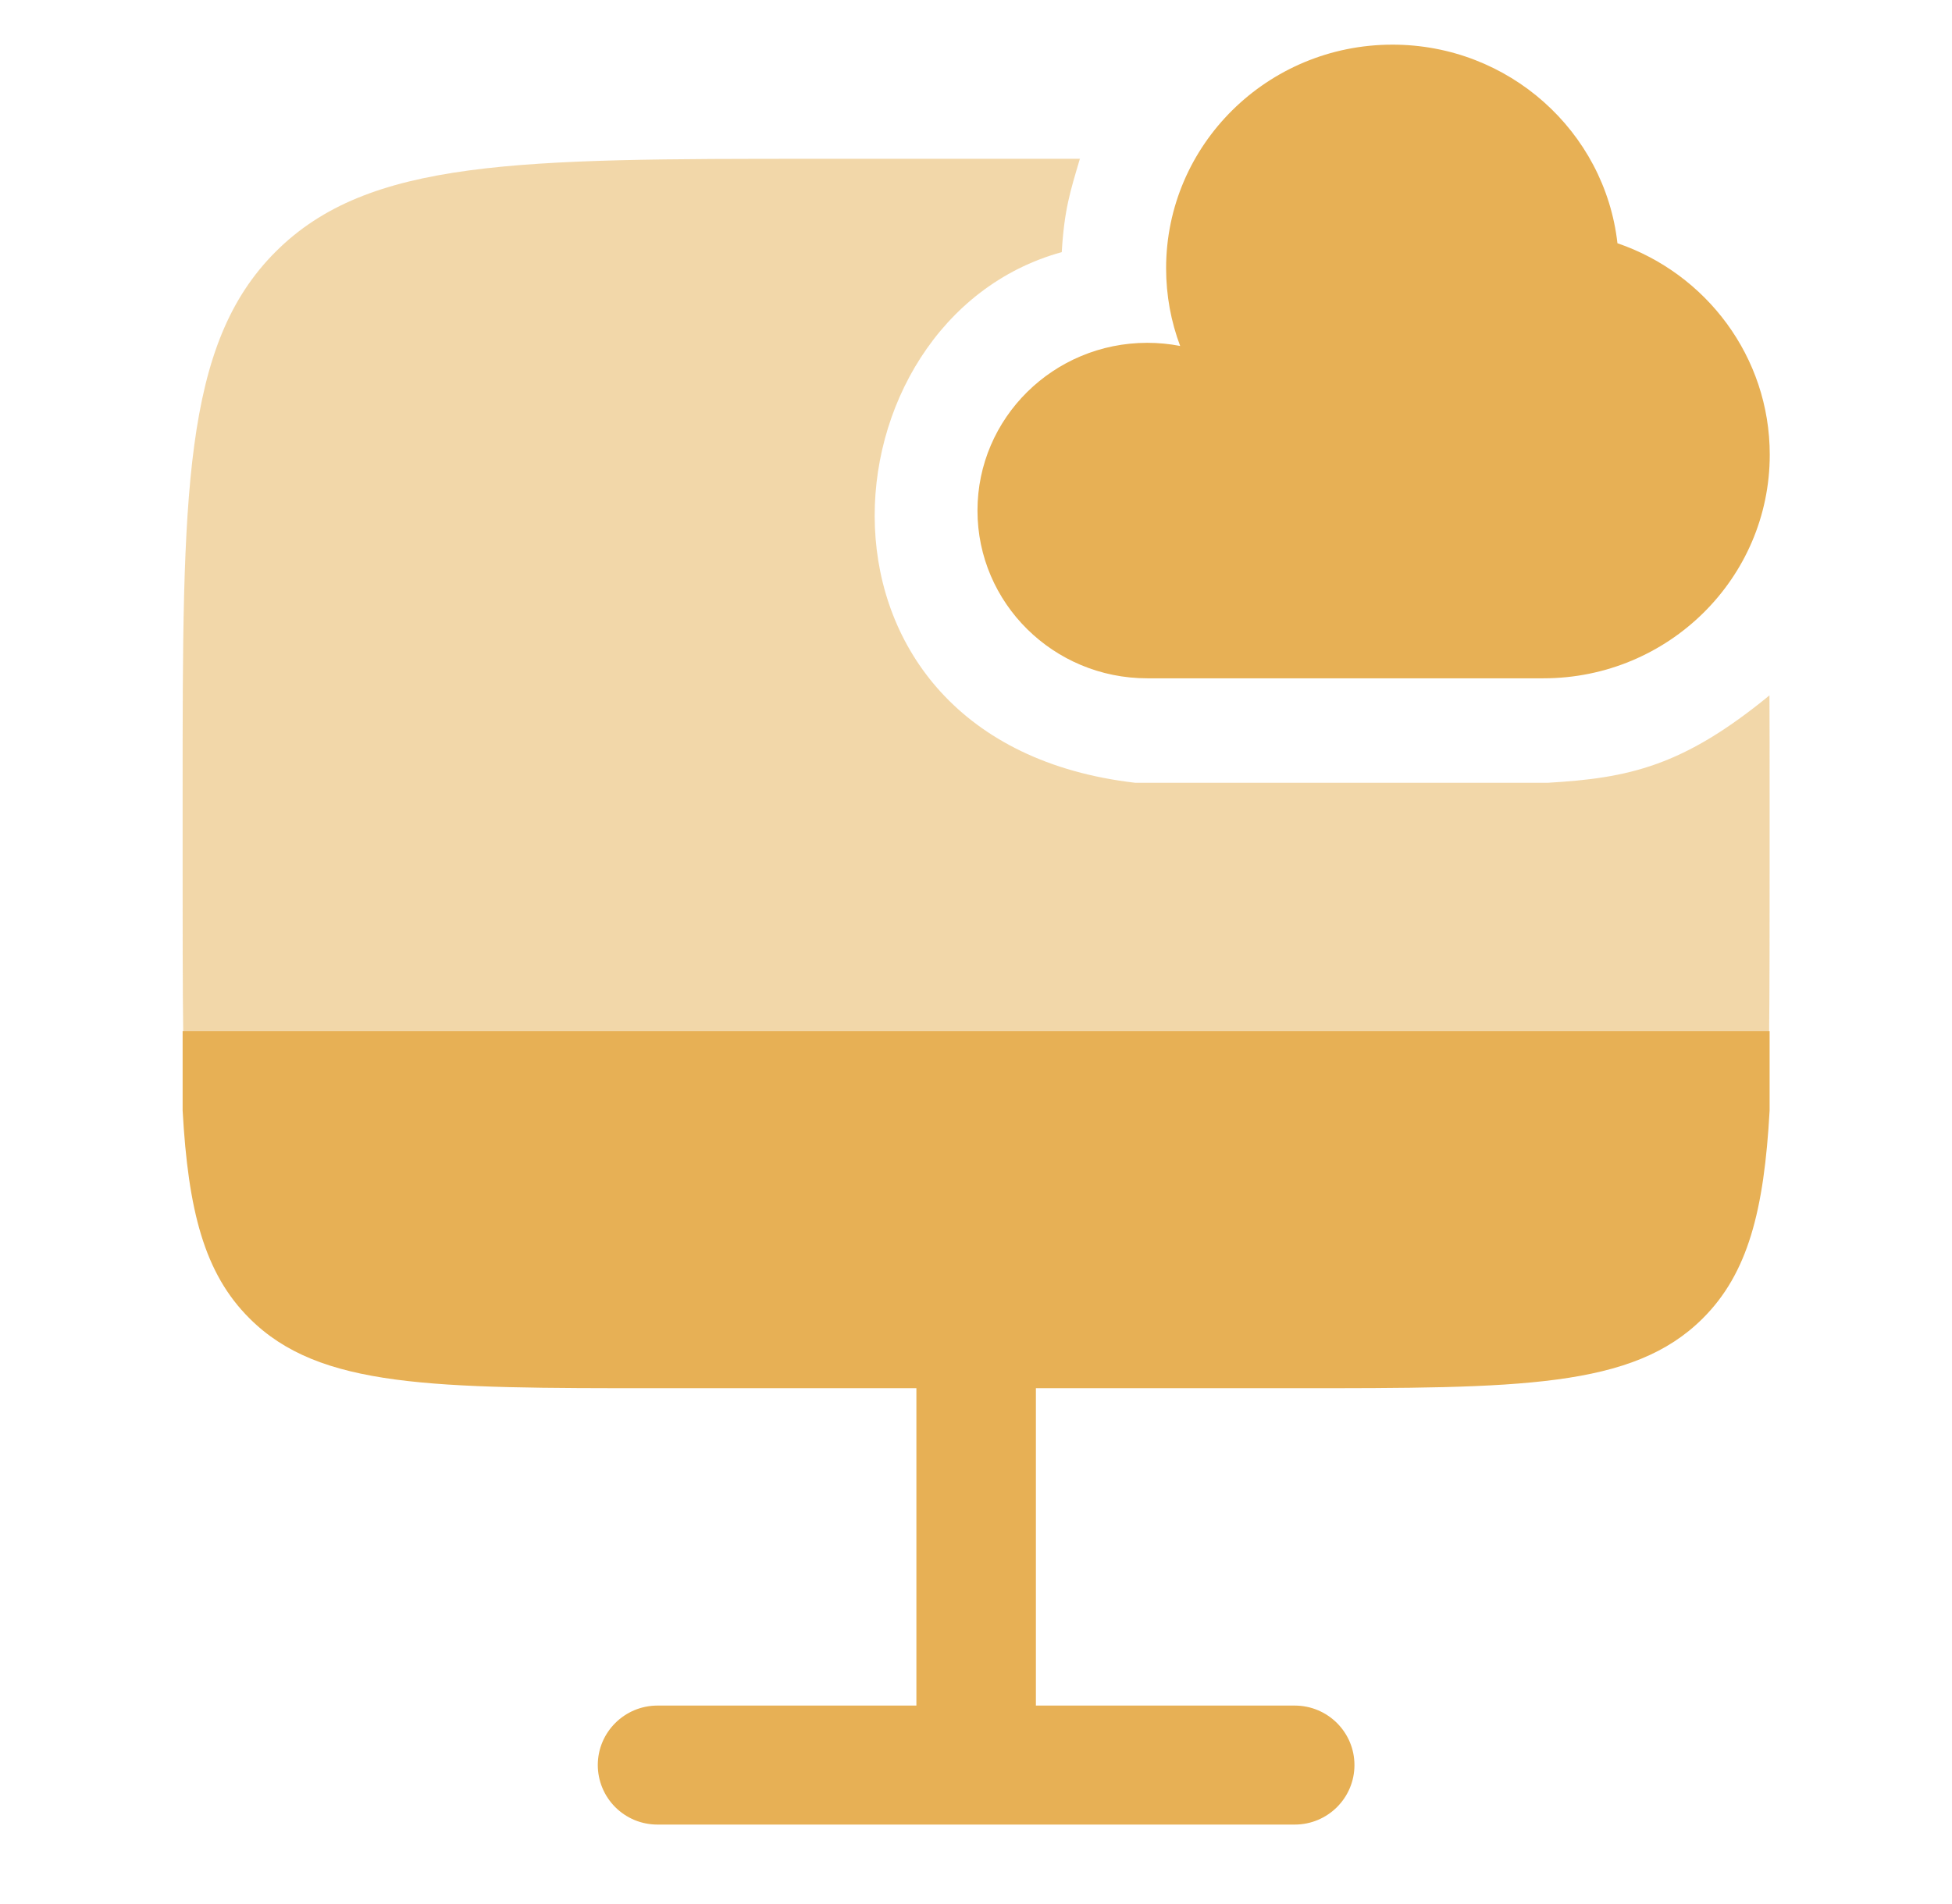
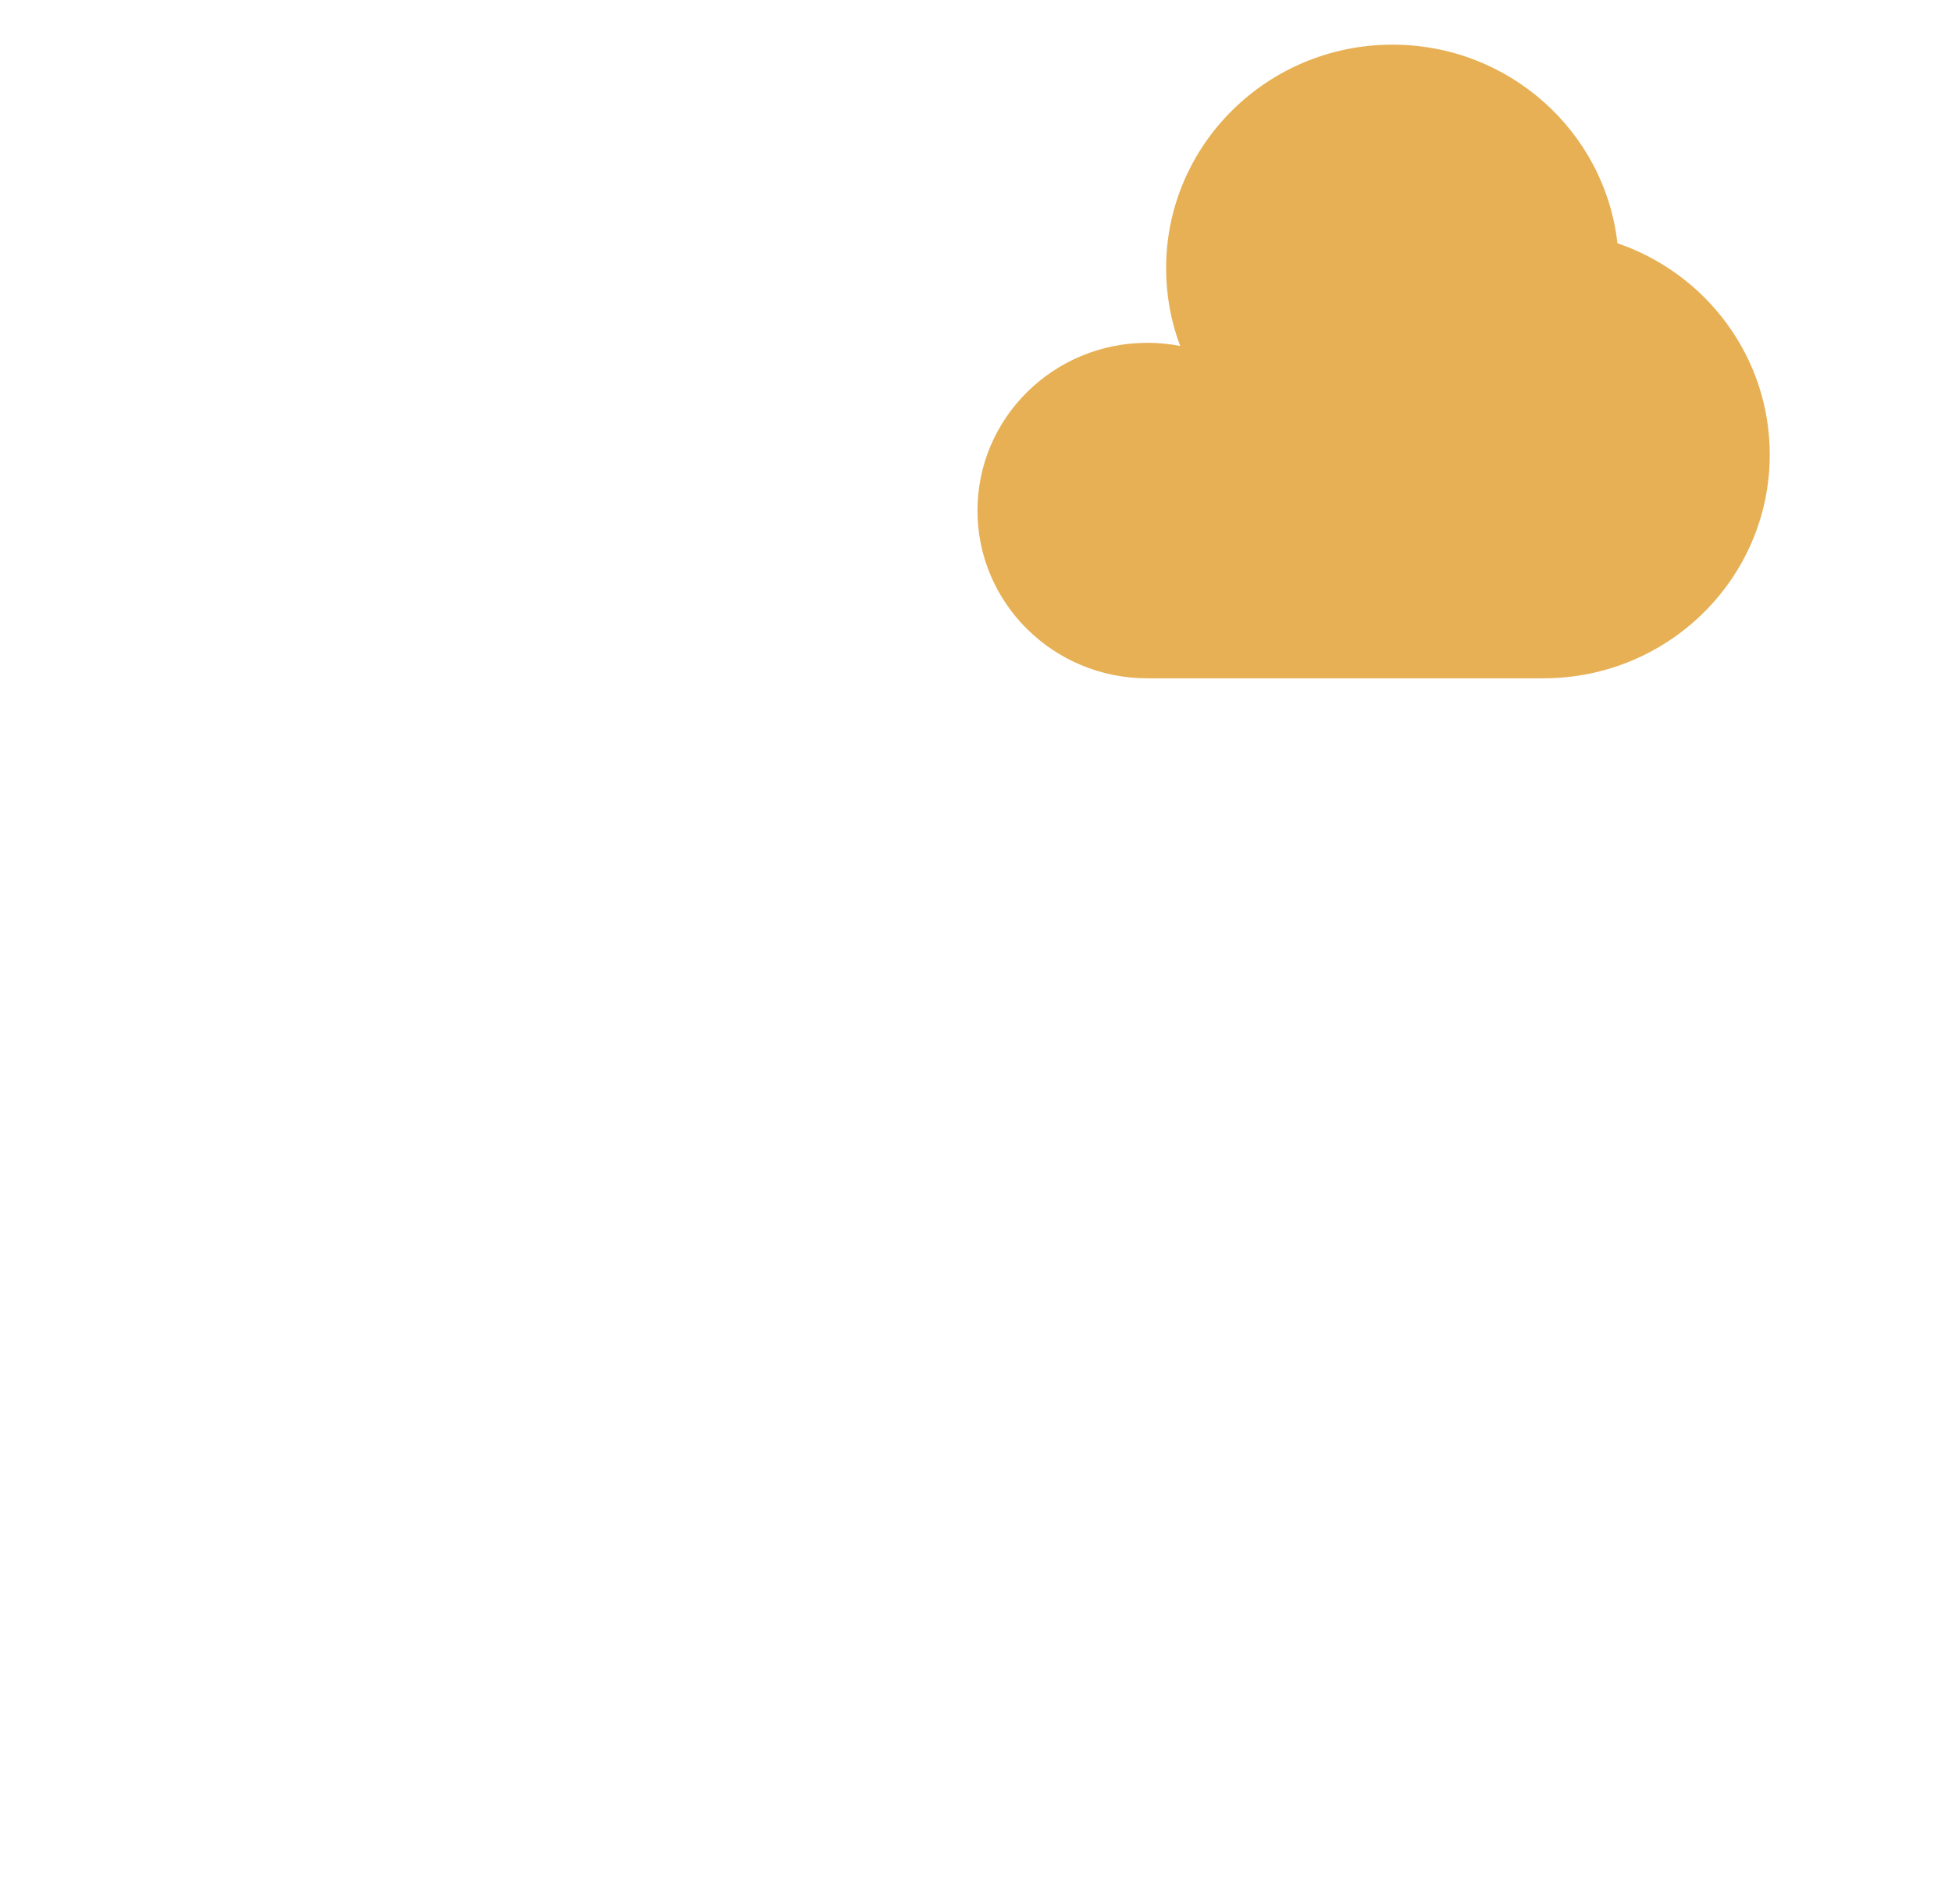
<svg xmlns="http://www.w3.org/2000/svg" width="41" height="40" viewBox="0 0 41 40" fill="none">
-   <path d="M13.811 29.164C9.078 29.164 6.711 29.164 5.243 27.699C4.289 26.751 3.953 25.427 3.836 23.331V21.664H37.169V23.331C37.053 25.427 36.716 26.751 35.763 27.699C34.293 29.164 31.928 29.164 27.196 29.164H21.758V35.831H27.194C27.888 35.831 28.449 36.391 28.449 37.081C28.449 37.771 27.888 38.331 27.194 38.331H13.811C13.646 38.331 13.483 38.299 13.331 38.237C13.179 38.174 13.041 38.082 12.924 37.966C12.808 37.85 12.715 37.712 12.652 37.56C12.589 37.408 12.556 37.245 12.556 37.081C12.556 36.391 13.118 35.831 13.811 35.831H19.248V29.164H13.811Z" fill="#E7B055" />
-   <path opacity="0.5" d="M22.682 3.336H17.169C10.884 3.336 7.741 3.336 5.789 5.289C3.836 7.241 3.836 10.384 3.836 16.669V18.336C3.836 19.256 3.836 20.919 3.848 21.669H37.159C37.169 20.919 37.169 19.256 37.169 18.336V16.669C37.169 15.941 37.169 15.256 37.166 14.609C35.347 16.1 34.212 16.346 32.506 16.445H23.847C16.454 15.593 17.169 6.71 22.301 5.297C22.355 4.401 22.478 4.026 22.682 3.336Z" fill="#E7B055" />
  <path d="M32.418 14.25C35.044 14.25 37.172 12.147 37.172 9.552C37.172 7.495 35.835 5.747 33.973 5.11C33.708 2.763 31.693 0.938 29.248 0.938C26.622 0.938 24.493 3.041 24.493 5.636C24.493 6.21 24.597 6.759 24.788 7.268C24.56 7.224 24.329 7.202 24.097 7.202C22.128 7.203 20.531 8.78 20.531 10.726C20.531 12.672 22.128 14.25 24.097 14.25H32.418Z" fill="#E7B055" />
</svg>